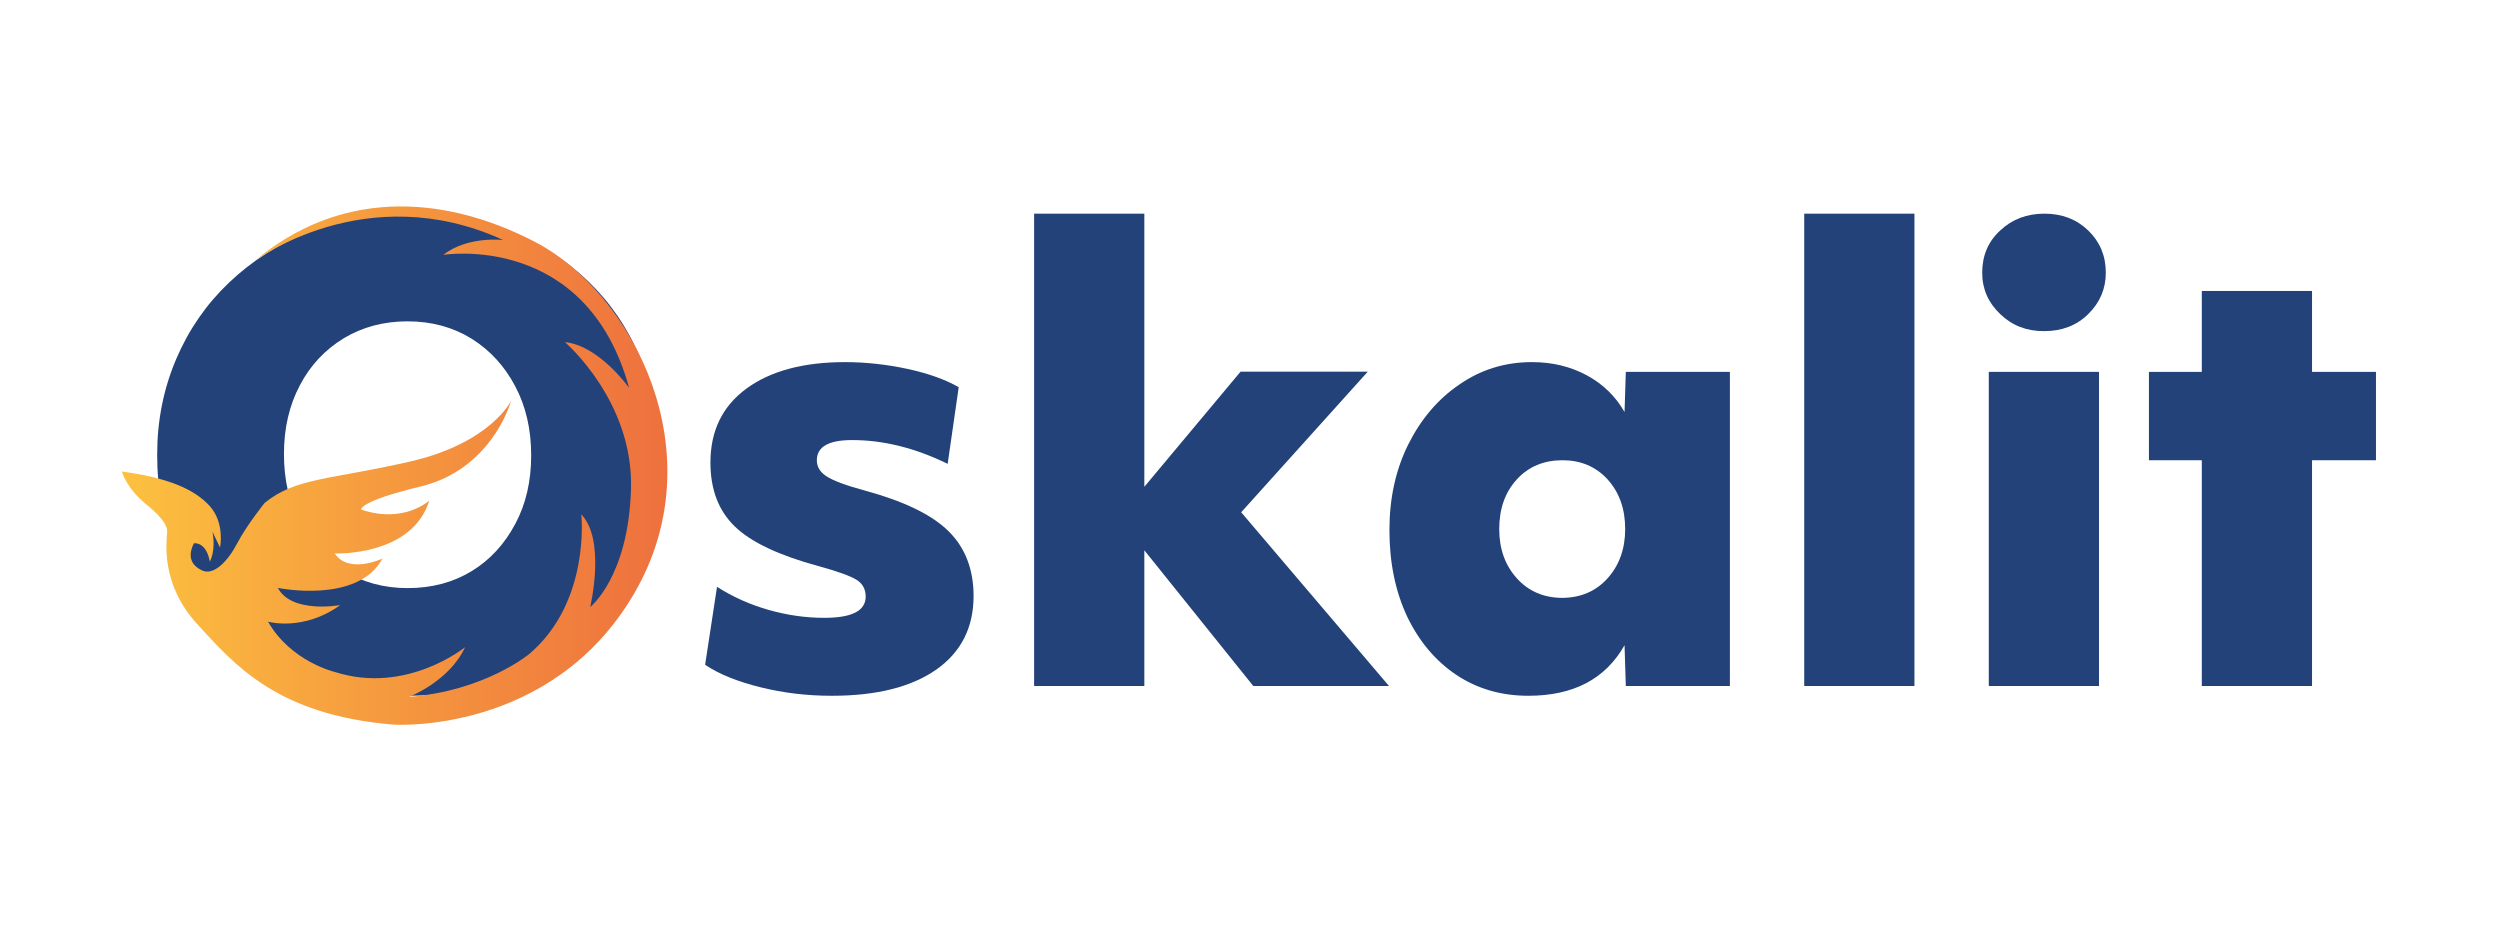
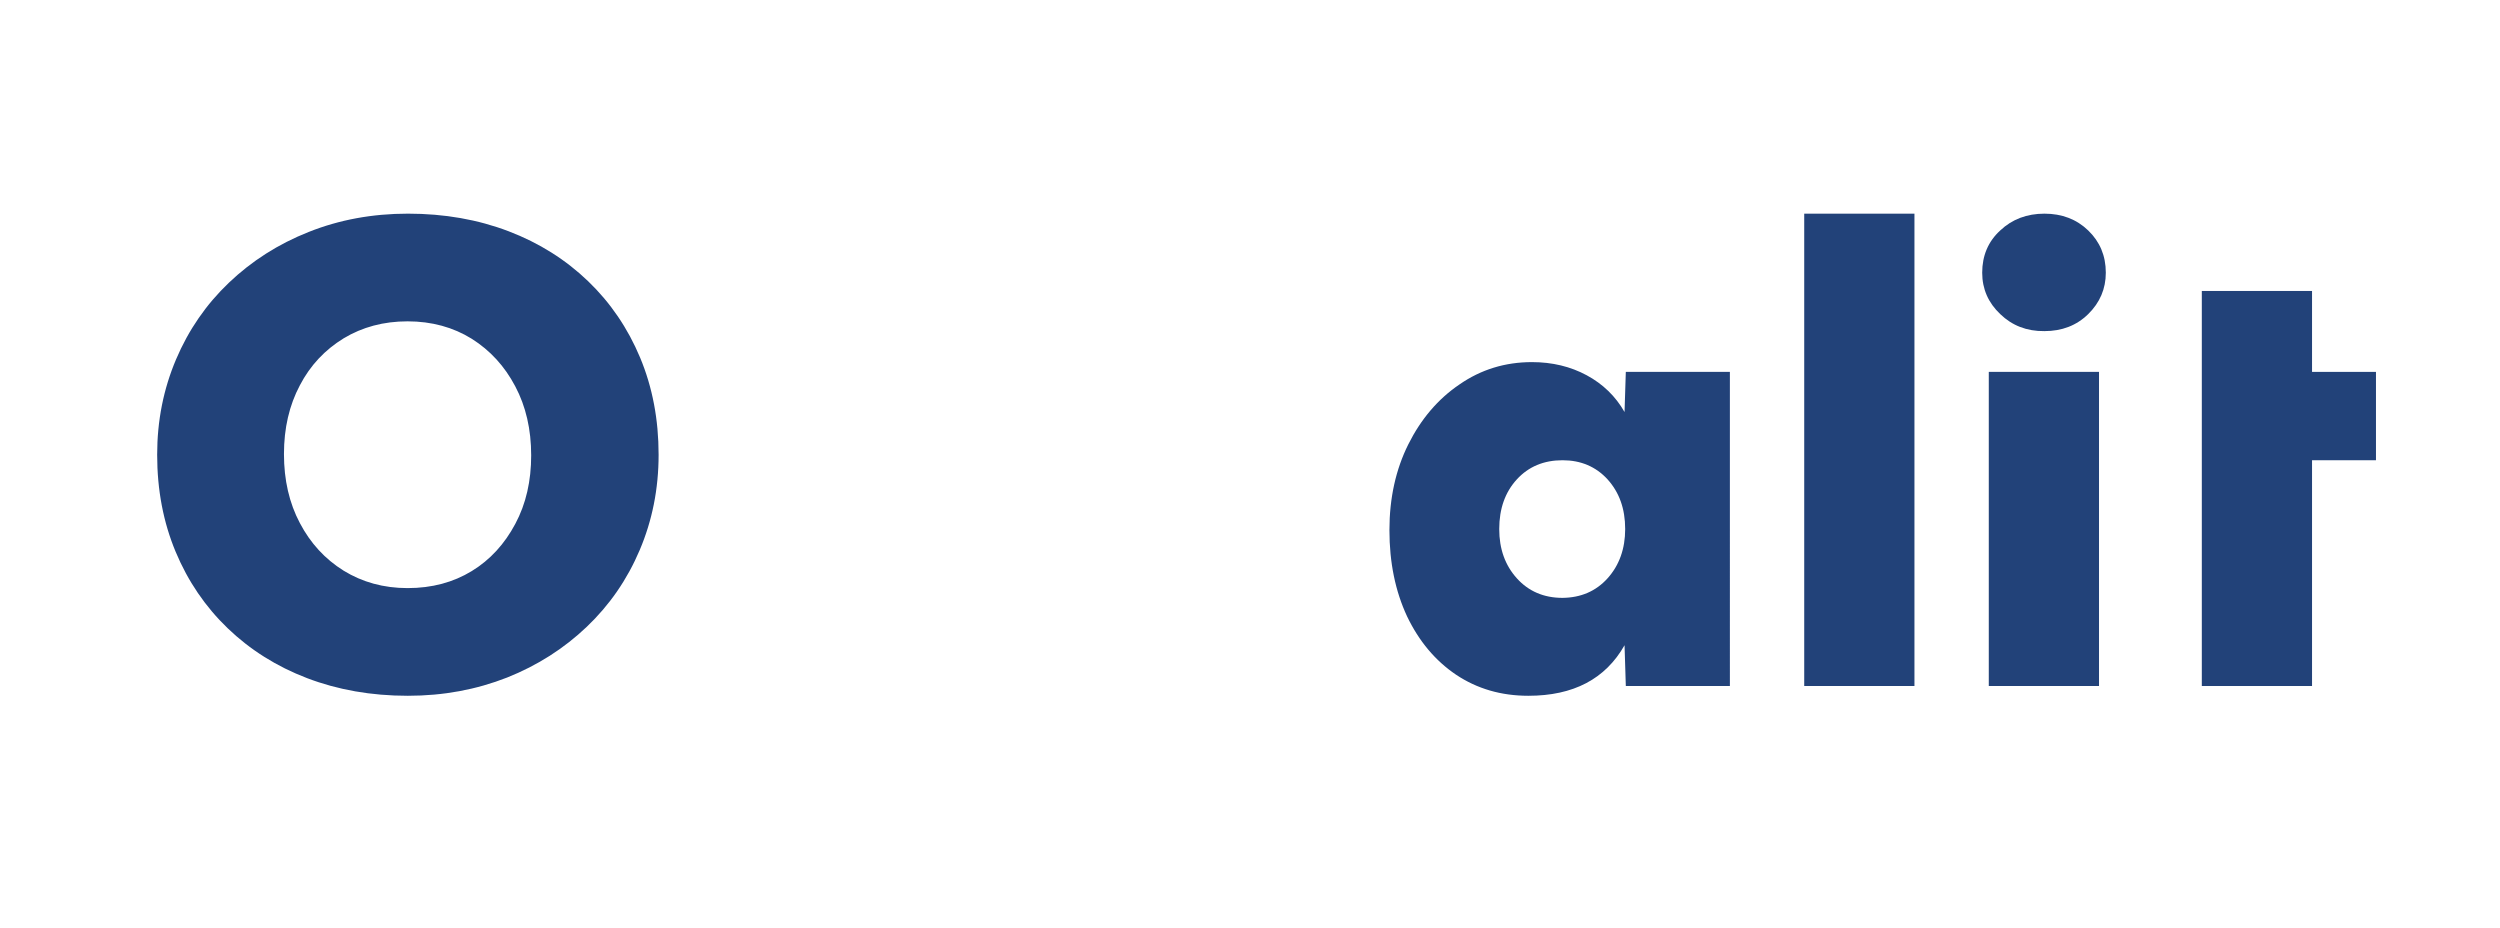
<svg xmlns="http://www.w3.org/2000/svg" version="1.1" id="katman_1" x="0px" y="0px" viewBox="0 0 1177.1 437" style="enable-background:new 0 0 1177.1 437;" xml:space="preserve">
  <style type="text/css">
	.st0{fill:#224279;}
	.st1{fill:url(#SVGID_1_);}
</style>
  <g>
    <g>
      <path class="st0" d="M192,327.6c-17.2,0-33-2.8-47.4-8.3s-26.9-13.4-37.4-23.5s-18.7-22.1-24.5-36c-5.8-13.9-8.7-29.1-8.7-45.7    c0-16.1,3-31,8.9-44.9c5.9-13.9,14.2-25.9,24.9-36.1c10.7-10.2,23.2-18.2,37.6-23.9c14.3-5.7,29.9-8.6,46.7-8.6    c17.2,0,33,2.8,47.4,8.3s26.9,13.4,37.4,23.5s18.7,22.1,24.5,36s8.7,29.1,8.7,45.7c0,16.1-3,31-8.9,44.9s-14.2,25.9-24.9,36.1    c-10.7,10.2-23.2,18.2-37.5,23.9C224.3,324.7,208.8,327.6,192,327.6z M250.1,214.4c0-12.2-2.5-23.1-7.5-32.5    c-5-9.5-11.8-16.9-20.5-22.4c-8.7-5.4-18.8-8.2-30.2-8.2c-11.3,0-21.3,2.7-30.1,8c-8.8,5.4-15.7,12.7-20.6,22.1    c-5,9.4-7.5,20.2-7.5,32.4c0,12.2,2.5,23.1,7.5,32.5c5,9.5,11.8,16.9,20.6,22.4c8.8,5.4,18.8,8.2,30.1,8.2c11.5,0,21.5-2.7,30.2-8    s15.5-12.8,20.5-22.2C247.7,237.2,250.1,226.4,250.1,214.4z" />
-       <path class="st0" d="M337.6,276.3c7.5,4.8,15.6,8.4,24.4,10.9s17.5,3.7,26.1,3.7c13,0,19.5-3.3,19.5-10c0-3.4-1.4-6.1-4.3-7.9    s-8.9-4-18.1-6.5c-18.3-5-31.4-11.1-39.1-18.5s-11.6-17.4-11.6-30.2c0-14.9,5.6-26.5,16.9-34.8s26.8-12.5,46.4-12.5    c9.9,0,19.8,1.1,29.5,3.2c9.7,2.1,17.8,5,24.1,8.6l-5.2,36.1c-15.3-7.5-30.3-11.2-45-11.2c-11.1,0-16.6,3.2-16.6,9.5    c0,3.1,1.5,5.6,4.6,7.6s9.1,4.3,18.1,6.7c18.3,5,31.4,11.3,39.3,19.1c7.8,7.7,11.8,17.9,11.8,30.5c0,14.9-5.9,26.5-17.6,34.7    c-11.8,8.2-28.1,12.3-49.2,12.3c-11.5,0-22.6-1.3-33.5-4s-19.6-6.2-26.1-10.6L337.6,276.3z" />
-       <path class="st0" d="M486.9,100.6h51.9v128.6l45.3-54.2H644l-59.6,66.2L654,323h-63.9l-51.3-63.9V323h-51.9V100.6z" />
      <path class="st0" d="M814.5,323h-49l-0.6-19.2c-9,15.9-24.1,23.8-45.3,23.8c-12.8,0-24.1-3.3-34-9.9c-9.8-6.6-17.5-15.8-23.1-27.5    c-5.5-11.8-8.3-25.3-8.3-40.6c0-15.1,3-28.6,8.9-40.4c5.9-11.8,13.9-21.3,24.1-28.2c10.1-7,21.5-10.5,34.1-10.5    c9.6,0,18.2,2.1,25.8,6.2c7.6,4.1,13.6,9.9,17.8,17.3l0.6-18.9h49V323z M756.9,272.3c5.5-6.1,8.3-13.9,8.3-23.2    c0-9.6-2.8-17.3-8.3-23.4c-5.5-6-12.6-9-21.2-9c-8.8,0-16,3-21.5,9s-8.3,13.8-8.3,23.4c0,9.4,2.8,17.1,8.3,23.2s12.7,9.2,21.5,9.2    C744.3,281.4,751.4,278.4,756.9,272.3z" />
      <path class="st0" d="M849.5,100.6h51.9V323h-51.9V100.6z" />
      <path class="st0" d="M941.8,147.9c-5.6-5.3-8.5-11.8-8.5-19.5c0-8,2.8-14.7,8.5-19.9c5.6-5.3,12.6-7.9,20.8-7.9s15.1,2.6,20.6,7.9    s8.3,11.9,8.3,19.9c0,7.6-2.8,14.1-8.3,19.5s-12.4,8-20.6,8C954.3,156,947.4,153.3,941.8,147.9z M936.4,175.1h51.9V323h-51.9    V175.1z" />
-       <path class="st0" d="M1036.7,216.7h-24.9v-41.6h24.9V137h51.9v38.1h30.1v41.6h-30.1V323h-51.9V216.7z" />
+       <path class="st0" d="M1036.7,216.7h-24.9h24.9V137h51.9v38.1h30.1v41.6h-30.1V323h-51.9V216.7z" />
    </g>
    <linearGradient id="SVGID_1_" gradientUnits="userSpaceOnUse" x1="57.4" y1="218.654" x2="314.228" y2="218.654" gradientTransform="matrix(1 0 0 -1 0 437.89)">
      <stop offset="0" style="stop-color:#FCC13F" />
      <stop offset="1" style="stop-color:#EE703E" />
    </linearGradient>
-     <path class="st1" d="M57.4,222c0,0,1.8,7.8,12.3,16.2c0,0,9.3,7.1,9,12.2c-0.3,5.1-3.1,24.7,14.3,43.6s37.3,42.7,92.5,47.2   c0,0,74.2,4.8,113-61.6s-0.9-141.9-46.4-165.6s-93.4-23.7-132.1,8.8c0,0,52.3-39.4,116.9-9.8c0,0-16.7-2-28.2,7   c0,0,67.3-11,87.5,62.6c0,0-14.2-20-30.2-21.5c0,0,32.3,27.6,31.1,69.1c-1.2,41.5-19.2,55.6-19.2,55.6s7.5-31.5-4.2-43.6   c0,0,4.5,41.2-24.6,65.8c0,0-21,17.4-56.5,20.1c0,0,18.9-7.2,26.4-23.4c0,0-27.6,22.5-61.3,11.7c0,0-20.7-4.8-31.5-23.7   c0,0,16.5,4.8,34-7.8c0,0-22.8,4.2-29.4-8.1c0,0,37.6,7.8,49.3-13.8c0,0-15.9,7.5-22.5-2.4c0,0,36.4,1.5,44.5-24.9   c0,0-12,11.1-32.1,4.2c0,0-0.9-3.9,27.9-10.8s40-31.2,42.7-40.3c0,0-9.6,19.8-47.5,28.5s-53.8,7.5-68.5,19.5c0,0-8.4,10.4-12.9,19   c-4.5,8.6-11.1,15.3-16.5,12.8s-6.9-6.8-3.9-12.8c0,0,5.7-1,7.5,8.6c0,0,3-5.1,1.2-14.1l3.6,7.5c0,0,2.4-11.4-4.8-19.5   C91.4,230.2,79.1,225,57.4,222z" />
  </g>
</svg>